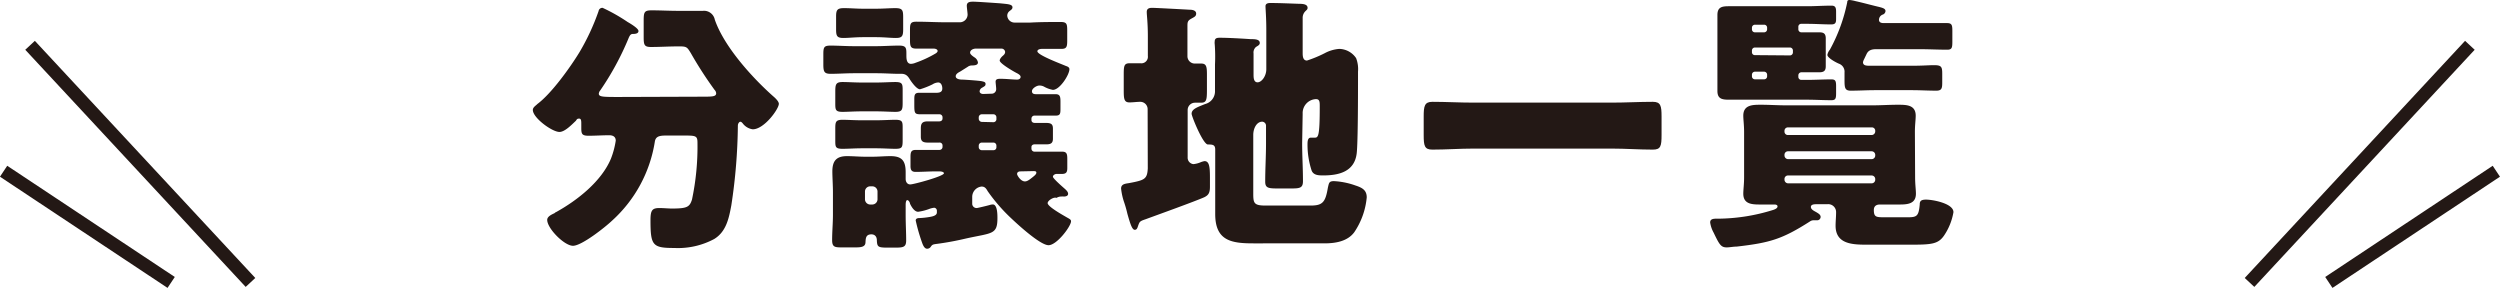
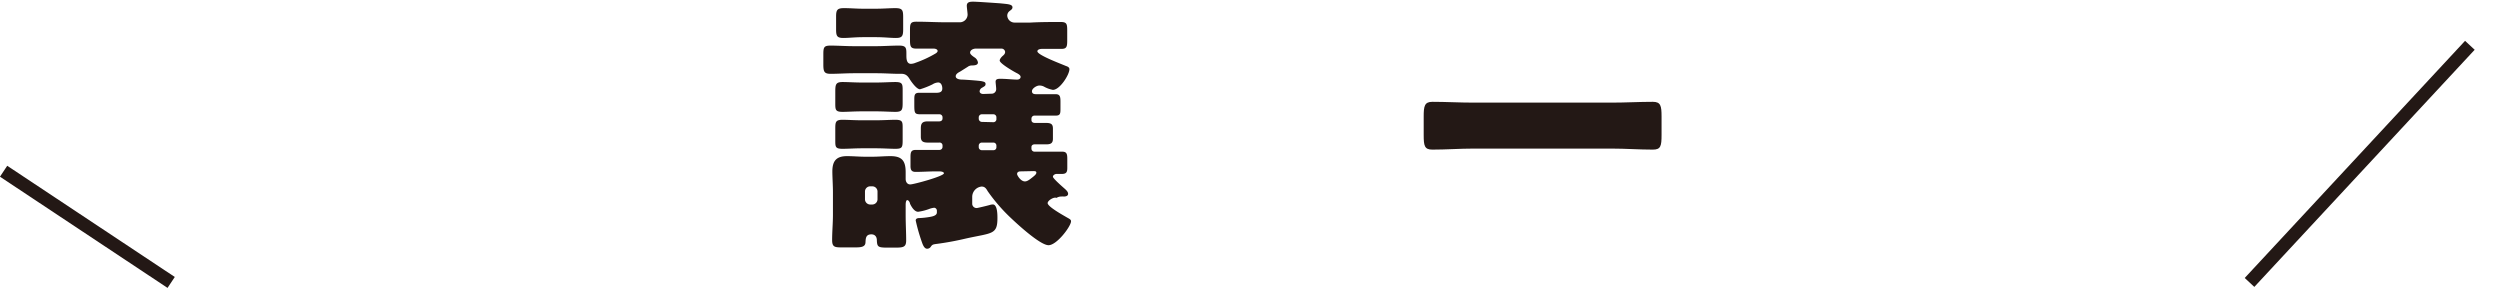
<svg xmlns="http://www.w3.org/2000/svg" viewBox="0 0 341.05 39.27">
  <defs>
    <style>.cls-1{fill:#231815;}.cls-2{fill:#fff;stroke:#231815;stroke-miterlimit:10;stroke-width:1.79px;}</style>
  </defs>
  <g id="レイヤー_2" data-name="レイヤー 2">
    <g id="contents">
-       <path class="cls-1" d="M95.62,13.19c1.6,0,2.08,0,2.08-.48a.74.74,0,0,0-.22-.45,52.6,52.6,0,0,1-3.23-5c-.48-.78-.55-.93-1.48-.93h-.29c-1.23,0-2.45.08-3.67.08-.93,0-1-.3-1-1.37V2.78c0-1.15.11-1.37,1.11-1.37,1.18,0,2.37.07,3.56.07h1.4c.67,0,1.34,0,2,0a1.5,1.5,0,0,1,1.63,1.19c1.26,3.7,5.18,8,8,10.49.3.25.74.7.74,1,0,.71-2,3.48-3.56,3.48a2.07,2.07,0,0,1-1.4-.85c-.08-.07-.15-.18-.3-.18s-.33.26-.33.52A76.33,76.33,0,0,1,99.77,28c-.33,1.78-.7,3.6-2.33,4.6A10.45,10.45,0,0,1,92,33.83c-3,0-3.26-.34-3.26-3.82,0-1.37.26-1.63,1.26-1.63.37,0,1.33.07,1.59.07,2.11,0,2.48-.18,2.81-1.22a34.94,34.94,0,0,0,.75-7.74c0-1-.23-1-2-1H90.88c-.92,0-1.44.11-1.55.85a18.35,18.35,0,0,1-5.82,10.75c-.93.89-4.15,3.44-5.34,3.44S74.65,31.16,74.65,30c0-.44.52-.7,1-.92a.58.58,0,0,1,.22-.15c2.89-1.6,6.19-4.19,7.48-7.3A11.43,11.43,0,0,0,84,19.19c0-.56-.41-.74-.89-.74-.92,0-1.89.07-2.81.07s-1-.26-1-1.07V17c0-.52,0-.82-.3-.82s-.33.15-.44.3C78,17,77.06,18,76.32,18c-1,0-3.63-1.92-3.63-3,0-.37.41-.59.63-.82,1.93-1.44,4.48-5,5.74-7.07a31,31,0,0,0,2.6-5.6.52.52,0,0,1,.55-.44A23.94,23.94,0,0,1,85.62,3c.33.19,1.48.86,1.48,1.23s-.48.4-.74.4-.41.08-.63.63a38.42,38.42,0,0,1-3.85,7.08.8.8,0,0,0-.19.44c0,.45.6.45,2.82.45Z" />
      <path class="cls-1" d="M142.92,27.71c0,.48,2.08,1.63,2.52,1.89s.67.33.67.59c0,.67-1.93,3.26-3.07,3.26s-4.27-2.89-5.08-3.66a23.41,23.41,0,0,1-3.22-3.71c-.19-.33-.37-.63-.82-.63a1.42,1.42,0,0,0-1.29,1.37v1a.59.59,0,0,0,.62.56c.12,0,1.52-.34,1.75-.41a1.63,1.63,0,0,1,.44-.08c.63,0,.63,1.41.63,1.86,0,2.29-.74,2-4.26,2.78a40.09,40.09,0,0,1-4,.74c-.56.07-.63.11-.82.37a.58.58,0,0,1-.51.29c-.26,0-.45-.22-.63-.66a25,25,0,0,1-.93-3.19c0-.22.18-.33.48-.33a10.77,10.77,0,0,0,1.41-.15c.7-.11,1-.3,1-.63v-.22a.4.4,0,0,0-.37-.41,2.65,2.65,0,0,0-.71.18,7.13,7.13,0,0,1-1.48.37c-.52,0-.92-.7-1.11-1.11,0-.15-.18-.48-.37-.48s-.22.45-.22.63v1.41c0,1.22.07,2.33.07,3.44,0,.89-.33,1-1.44,1h-1.11c-1.3,0-1.41-.11-1.45-1,0-.48-.26-.81-.74-.81-.78,0-.78.56-.81,1.11s-.49.67-1.3.67h-2c-.92,0-1.25-.08-1.25-1,0-1.14.11-2.29.11-3.44V26.23c0-.93-.08-2.11-.08-2.85,0-1.48.6-2.08,2-2.08.82,0,1.67.08,2.48.08h1c.82,0,1.63-.08,2.45-.08,1.55,0,2.07.63,2.07,2.19,0,.3,0,.59,0,.93s.18.74.63.74,4.59-1.12,4.59-1.52c0-.23-.48-.26-.63-.26h-.48c-.93,0-1.82.07-2.74.07-.56,0-.71-.26-.71-.81V21.45c0-.7.08-1,.74-1,.89,0,1.82,0,2.71,0h.52a.41.41,0,0,0,.4-.41v-.19a.39.39,0,0,0-.44-.4c-.56,0-1.07,0-1.59,0-.74,0-.93-.26-.93-.81V17.56c0-.63.11-1,.93-1,.52,0,1,0,1.55,0,.34,0,.48-.18.48-.4V16a.41.41,0,0,0-.4-.41h-.49c-1,0-1.66,0-2.11,0-.85,0-.85-.18-.85-1.48v-.45c0-.62,0-1,.63-1,.78,0,1.56,0,2.33,0,.45,0,.86-.07.86-.59,0-.37-.15-.82-.56-.82a1.61,1.61,0,0,0-.78.26,10.89,10.89,0,0,1-1.7.67c-.45,0-1.11-.93-1.33-1.26s-.45-.85-1.19-.85c-.15,0-.3,0-.41,0-.85,0-1.92-.08-3-.08h-3.07c-1.08,0-2.12.08-3.19.08-.89,0-1-.3-1-1.3V7.45c0-1,.07-1.23,1-1.23s2.11.08,3.15.08h3.07c1,0,2.08-.08,3.11-.08s1,.37,1,1.3c0,.44,0,1.19.63,1.19a1.82,1.82,0,0,0,.63-.15,15.1,15.1,0,0,0,2.78-1.3c.15-.11.22-.22.22-.3,0-.25-.33-.33-.55-.33-.78,0-1.56,0-2.34,0s-.88-.26-.88-1.19V4.11c0-.89.07-1.15.88-1.15,1.34,0,2.71.08,4.08.08H131A1.07,1.07,0,0,0,132,2c0-.22-.11-1-.11-1.22,0-.55.52-.55.89-.55.56,0,3,.18,3.63.22,1,.11,1.71.11,1.71.55,0,.26-.23.37-.41.52a.78.78,0,0,0-.3.63,1,1,0,0,0,1,.93h2.15C142,3,143.37,3,144.7,3c.82,0,.89.26.89,1.15V5.52c0,.85-.07,1.15-.81,1.15s-1.93,0-2.67,0c-.22,0-.59.08-.59.33,0,.52,3.33,1.75,3.89,2,.22.07.48.18.48.44,0,.74-1.3,2.82-2.26,2.82a3.93,3.93,0,0,1-1.22-.45,1.31,1.31,0,0,0-.63-.14c-.37,0-1,.4-1,.77s.3.41.6.41c.85,0,1.74,0,2.63,0,.59,0,.66.34.66,1v.92c0,.67,0,1-.63,1-.81,0-1.63,0-2.44,0h-.48a.41.41,0,0,0-.41.41v.19c0,.29.22.4.48.4.52,0,1,0,1.52,0,.74,0,.93.22.93.78v1.37c0,.51-.19.77-.86.77s-1.11,0-1.63,0c-.22,0-.44.11-.44.37v.22a.41.41,0,0,0,.41.41h.52c1.07,0,2.18,0,3.26,0,.63,0,.7.33.7,1v1.23c0,.59-.15.81-.78.81-.22,0-.52,0-.7,0s-.48.15-.48.38,1.26,1.33,1.51,1.55.56.48.56.78-.33.37-.56.37a3.33,3.33,0,0,0-.4,0,1.26,1.26,0,0,0-.63.19C143.81,26.82,142.92,27.34,142.92,27.71ZM119.47,11.26c1,0,2-.07,2.67-.07,1,0,1,.29,1,1.22V14c0,1-.08,1.26-1,1.26-.67,0-1.63-.07-2.67-.07h-1.85c-1.07,0-2,.07-2.67.07-1,0-1-.3-1-1.22V12.52c0-1,.07-1.33,1-1.33.74,0,1.67.07,2.67.07Zm0,5.15c1,0,2-.07,2.67-.07,1,0,1,.29,1,1.15v1.63c0,1-.08,1.18-1,1.18-.74,0-1.63-.07-2.67-.07h-1.85c-1,0-1.89.07-2.67.07-1,0-1-.26-1-1.18v-1.6c0-.89.07-1.18,1-1.18.67,0,1.63.07,2.67.07Zm0-15.22c1,0,1.93-.08,2.67-.08,1,0,1.07.3,1.07,1.26V4c0,.92-.14,1.18-1,1.18-.71,0-1.63-.11-2.71-.11h-1.74c-1.07,0-2,.11-2.7.11-.89,0-1-.29-1-1.18V2.26c0-.89.15-1.15,1.07-1.15s1.67.08,2.67.08ZM119,27.9a.72.72,0,0,0,.71-.74v-1a.71.71,0,0,0-.71-.74h-.3a.71.71,0,0,0-.7.74v1a.72.72,0,0,0,.7.74Zm16.34-15.12a.61.61,0,0,0,.56-.63c0-.26-.08-.85-.08-1,0-.4.37-.4.71-.4.66,0,1.74.11,2.22.11.29,0,.48-.15.48-.37s-.26-.37-.45-.48c-.4-.19-2.4-1.34-2.4-1.75,0-.22.26-.51.44-.66s.3-.3.3-.52a.5.5,0,0,0-.52-.45h-3.48c-.34,0-.78.19-.78.56,0,.22.37.48.59.63a1,1,0,0,1,.48.7c0,.37-.44.41-.89.41a.94.94,0,0,0-.51.19l-1,.63c-.26.14-.63.33-.63.66s.44.45.89.45c.29,0,2.37.15,2.66.22s.52.11.52.37-.11.3-.48.52a.6.6,0,0,0-.33.48c0,.26.26.37.48.37Zm.19,3.89a.41.41,0,0,0,.4-.44V16a.41.41,0,0,0-.4-.41h-1.6a.42.42,0,0,0-.41.41v.19a.44.44,0,0,0,.41.44Zm.4,3.19a.41.41,0,0,0-.4-.41h-1.6a.42.42,0,0,0-.41.41v.22a.42.42,0,0,0,.41.41h1.6a.39.39,0,0,0,.4-.41Zm3.3,3.52c-.22,0-.48.07-.48.37,0,.15.48,1,1.07,1,.37,0,.74-.34,1.08-.6.18-.15.48-.37.48-.59s-.19-.19-.3-.22Z" />
-       <path class="cls-1" d="M156.56,14.89a1,1,0,0,0-1-1c-.45,0-1,.08-1.48.08-.71,0-.78-.45-.78-1.6V10.11c0-1.14.07-1.48.81-1.48.52,0,1,0,1.48,0a.89.89,0,0,0,1-1V4.93c0-1.82-.15-2.86-.15-3.3s.29-.56.74-.56,4.67.23,5.18.26c.34,0,.82.11.82.52s-.3.48-.74.74-.45.48-.45,1V7.67a1,1,0,0,0,1,1h.89c.7,0,.77.45.77,1.48v2.12c0,1.37-.07,1.74-.81,1.74-.3,0-.56,0-.82,0a1,1,0,0,0-1,1v6.45a.88.88,0,0,0,.78.93,3.31,3.31,0,0,0,1-.26,2.55,2.55,0,0,1,.52-.15c.66,0,.74.81.74,2.26v1.22c0,.78-.15,1.15-.78,1.45-1.33.59-6.48,2.44-8,3-.89.3-.81.33-1.11,1.15-.07.15-.15.29-.37.29-.37,0-.63-.88-1-2.18a15.7,15.7,0,0,0-.45-1.59,8.4,8.4,0,0,1-.41-1.86c0-.63.6-.66,1.08-.74,2.11-.4,2.48-.52,2.56-2Zm21.08,4.63c0,1.71.11,3.45.11,5.19,0,.89-.37,1-1.52,1h-2c-1.19,0-1.63-.07-1.63-.92,0-1.74.11-3.48.11-5.23V17.19a.55.55,0,0,0-.52-.59c-.74,0-1.22.89-1.22,1.81v7.82c0,1.41,0,1.81,1.63,1.81h6.22c1.63,0,2-.48,2.33-2.44.15-.63.15-.89.82-.89a10.25,10.25,0,0,1,2.93.59c.92.3,1.55.63,1.55,1.63a10.14,10.14,0,0,1-1.7,4.75c-.93,1.26-2.59,1.52-4.08,1.52H171c-3,0-5.22-.34-5.22-4,0-.89,0-1.78,0-2.67V20.41c0-.66-.34-.7-1-.7s-2.22-3.85-2.22-4.19c0-.66.85-.92,1.85-1.33a1.79,1.79,0,0,0,1.34-1.82V8.78A22.68,22.68,0,0,0,165.71,6a1.15,1.15,0,0,1,0-.33c0-.48.33-.52.7-.52,1.15,0,3,.11,4.23.19.51,0,1.22,0,1.22.52,0,.29-.3.4-.52.55a1,1,0,0,0-.33.89v2.85c0,.41,0,1.08.55,1.08s1.19-.85,1.19-1.78V4.15c0-1.82-.11-2.93-.11-3.3s.33-.44.66-.44c1.23,0,2.71.07,3.93.11.56,0,1.15.07,1.15.55,0,.23-.15.3-.33.49a1.26,1.26,0,0,0-.34.89c0,.48,0,2.51,0,3.14V7.26c0,.48.07,1,.59,1a17,17,0,0,0,2.41-1,5,5,0,0,1,2-.59,2.85,2.85,0,0,1,2.29,1.26,4.15,4.15,0,0,1,.26,1.85v.78c0,1.85,0,8.93-.18,10.37-.3,2.48-2.41,3-4.56,3-.59,0-1.33,0-1.59-.67a11.32,11.32,0,0,1-.56-3.55c0-.34,0-.93.45-.93h.48c.52,0,.74,0,.74-4.26,0-.59,0-1-.52-1a1.9,1.9,0,0,0-1.81,2Z" />
      <path class="cls-1" d="M219.89,14c1.85,0,3.74-.11,5.59-.11,1.08,0,1.19.56,1.19,2v2.52c0,1.52-.11,2-1.19,2-1.85,0-3.74-.14-5.59-.14H201c-1.86,0-3.71.14-5.6.14-1.07,0-1.18-.52-1.18-2V15.89c0-1.4.11-2,1.18-2,1.85,0,3.71.11,5.6.11Z" />
-       <path class="cls-1" d="M261.26,24.19c0,.93.11,1.71.11,2.23,0,1.48-1.29,1.48-2.4,1.48-.82,0-1.67,0-2.52,0-.48,0-.82.22-.82.74,0,1,.34,1,1.52,1h3.11c1.23,0,1.49-.15,1.63-1.74,0-.44.15-.67.86-.67.92,0,3.74.52,3.74,1.71a8.11,8.11,0,0,1-1.3,3.22c-.81,1.15-1.7,1.22-4.63,1.22h-5.71c-2,0-4.44,0-4.44-2.59,0-.59.07-1.19.07-1.82a1.08,1.08,0,0,0-1.22-1.11h-1.44c-.26,0-.78,0-.78.37s.48.56.78.74.55.34.55.63a.47.47,0,0,1-.52.45h-.48a.83.83,0,0,0-.44.15c-3.82,2.44-5.49,2.92-10,3.44-.44,0-1,.11-1.37.11-.78,0-1-.37-1.78-2a4.09,4.09,0,0,1-.48-1.4c0-.49.44-.52.93-.52h.37a25.68,25.68,0,0,0,7.29-1.19c.34-.11.6-.26.6-.48s-.26-.26-.41-.26c-.63,0-1.26,0-1.85,0-1.15,0-2.41,0-2.41-1.48,0-.52.11-1.3.11-2.23V18c0-.93-.11-1.71-.11-2.22,0-1.49,1.3-1.49,2.41-1.49s2.29.08,3.44.08h11.78c1.15,0,2.3-.08,3.45-.08s2.44,0,2.44,1.49c0,.55-.11,1.29-.11,2.22ZM245.33,4a.41.41,0,0,0,.41.41h.89c.48,0,1,0,1.52,0s.92.08.92.82c0,.44,0,1,0,1.56v.66c0,.63,0,1.15,0,1.6,0,.63-.29.81-.88.81s-1,0-1.56,0h-.89a.42.42,0,0,0-.41.41v.22a.41.41,0,0,0,.41.41h.78c1.11,0,2.18-.07,3.3-.07.55,0,.66.18.66.92v1c0,.74-.11.92-.66.92-1.12,0-2.19-.07-3.3-.07h-8.37c-.78,0-1.52,0-2.3,0-.93,0-1.56-.12-1.56-1.19,0-.74,0-1.48,0-2.19V4.26c0-.74,0-1.48,0-2.22,0-1.08.63-1.19,1.56-1.19.78,0,1.52,0,2.3,0h8.41c1.07,0,2.18-.08,3.29-.08.52,0,.63.26.63.82v1c0,.48-.07.74-.66.74-1.12,0-2.19-.08-3.26-.08h-.82a.39.39,0,0,0-.41.41Zm-4.26-.22a.4.4,0,0,0-.41-.41H239.4a.41.41,0,0,0-.4.41V4a.4.4,0,0,0,.4.41h1.26a.41.41,0,0,0,.41-.41Zm3.11,3.78a.41.41,0,0,0,.41-.41V6.89a.41.41,0,0,0-.41-.41H239.4a.41.41,0,0,0-.4.41v.22a.39.39,0,0,0,.4.41Zm-3.11,2.63a.41.41,0,0,0-.41-.41H239.4a.41.41,0,0,0-.4.41v.22a.4.4,0,0,0,.4.41h1.26a.4.4,0,0,0,.41-.41Zm2.37,7.74a.46.46,0,0,0,.49.49h11.41a.5.5,0,0,0,.48-.49v-.11a.45.45,0,0,0-.48-.44H243.93a.46.46,0,0,0-.49.44Zm0,3.3a.5.5,0,0,0,.49.48h11.41a.49.49,0,0,0,.48-.48v-.11a.49.49,0,0,0-.48-.48H243.93a.47.47,0,0,0-.49.48Zm0,3.3a.5.5,0,0,0,.49.48h11.41a.49.49,0,0,0,.48-.48v-.11a.49.49,0,0,0-.48-.48H243.93a.47.47,0,0,0-.49.48ZM261.93,3.15c1.22,0,2.45,0,3.67,0,.67,0,.74.26.74,1.08V5.71c0,.81-.07,1.07-.7,1.07-1.26,0-2.49-.07-3.71-.07h-6c-.81,0-1.11.29-1.29.66l-.34.71a1.46,1.46,0,0,0-.15.4c0,.45.41.49.93.49h5.74c1.45,0,2.37-.08,3-.08,1,0,1.14.19,1.14,1.15v1.22c0,.78-.07,1.11-.81,1.11-1.11,0-2.19-.07-3.3-.07h-5.07c-1.11,0-2.19.07-3.3.07-.78,0-.85-.37-.85-1.4V9.89a1.16,1.16,0,0,0-.71-1.18c-.48-.19-1.63-.82-1.63-1.23a1.63,1.63,0,0,1,.34-.7A22.76,22.76,0,0,0,252,.3c0-.26.15-.3.33-.3a4.76,4.76,0,0,1,.78.15c1,.22,2.19.55,3,.74s1.11.3,1.11.63a.55.55,0,0,1-.41.48.77.77,0,0,0-.48.7c0,.3.22.45.63.45Z" />
-       <line class="cls-2" x1="34.17" y1="38.53" x2="4.1" y2="6.18" />
      <line class="cls-2" x1="23.35" y1="38.53" x2="0.49" y2="23.36" />
      <line class="cls-2" x1="306.88" y1="38.53" x2="336.94" y2="6.18" />
-       <line class="cls-2" x1="317.7" y1="38.53" x2="340.55" y2="23.36" />
    </g>
  </g>
</svg>